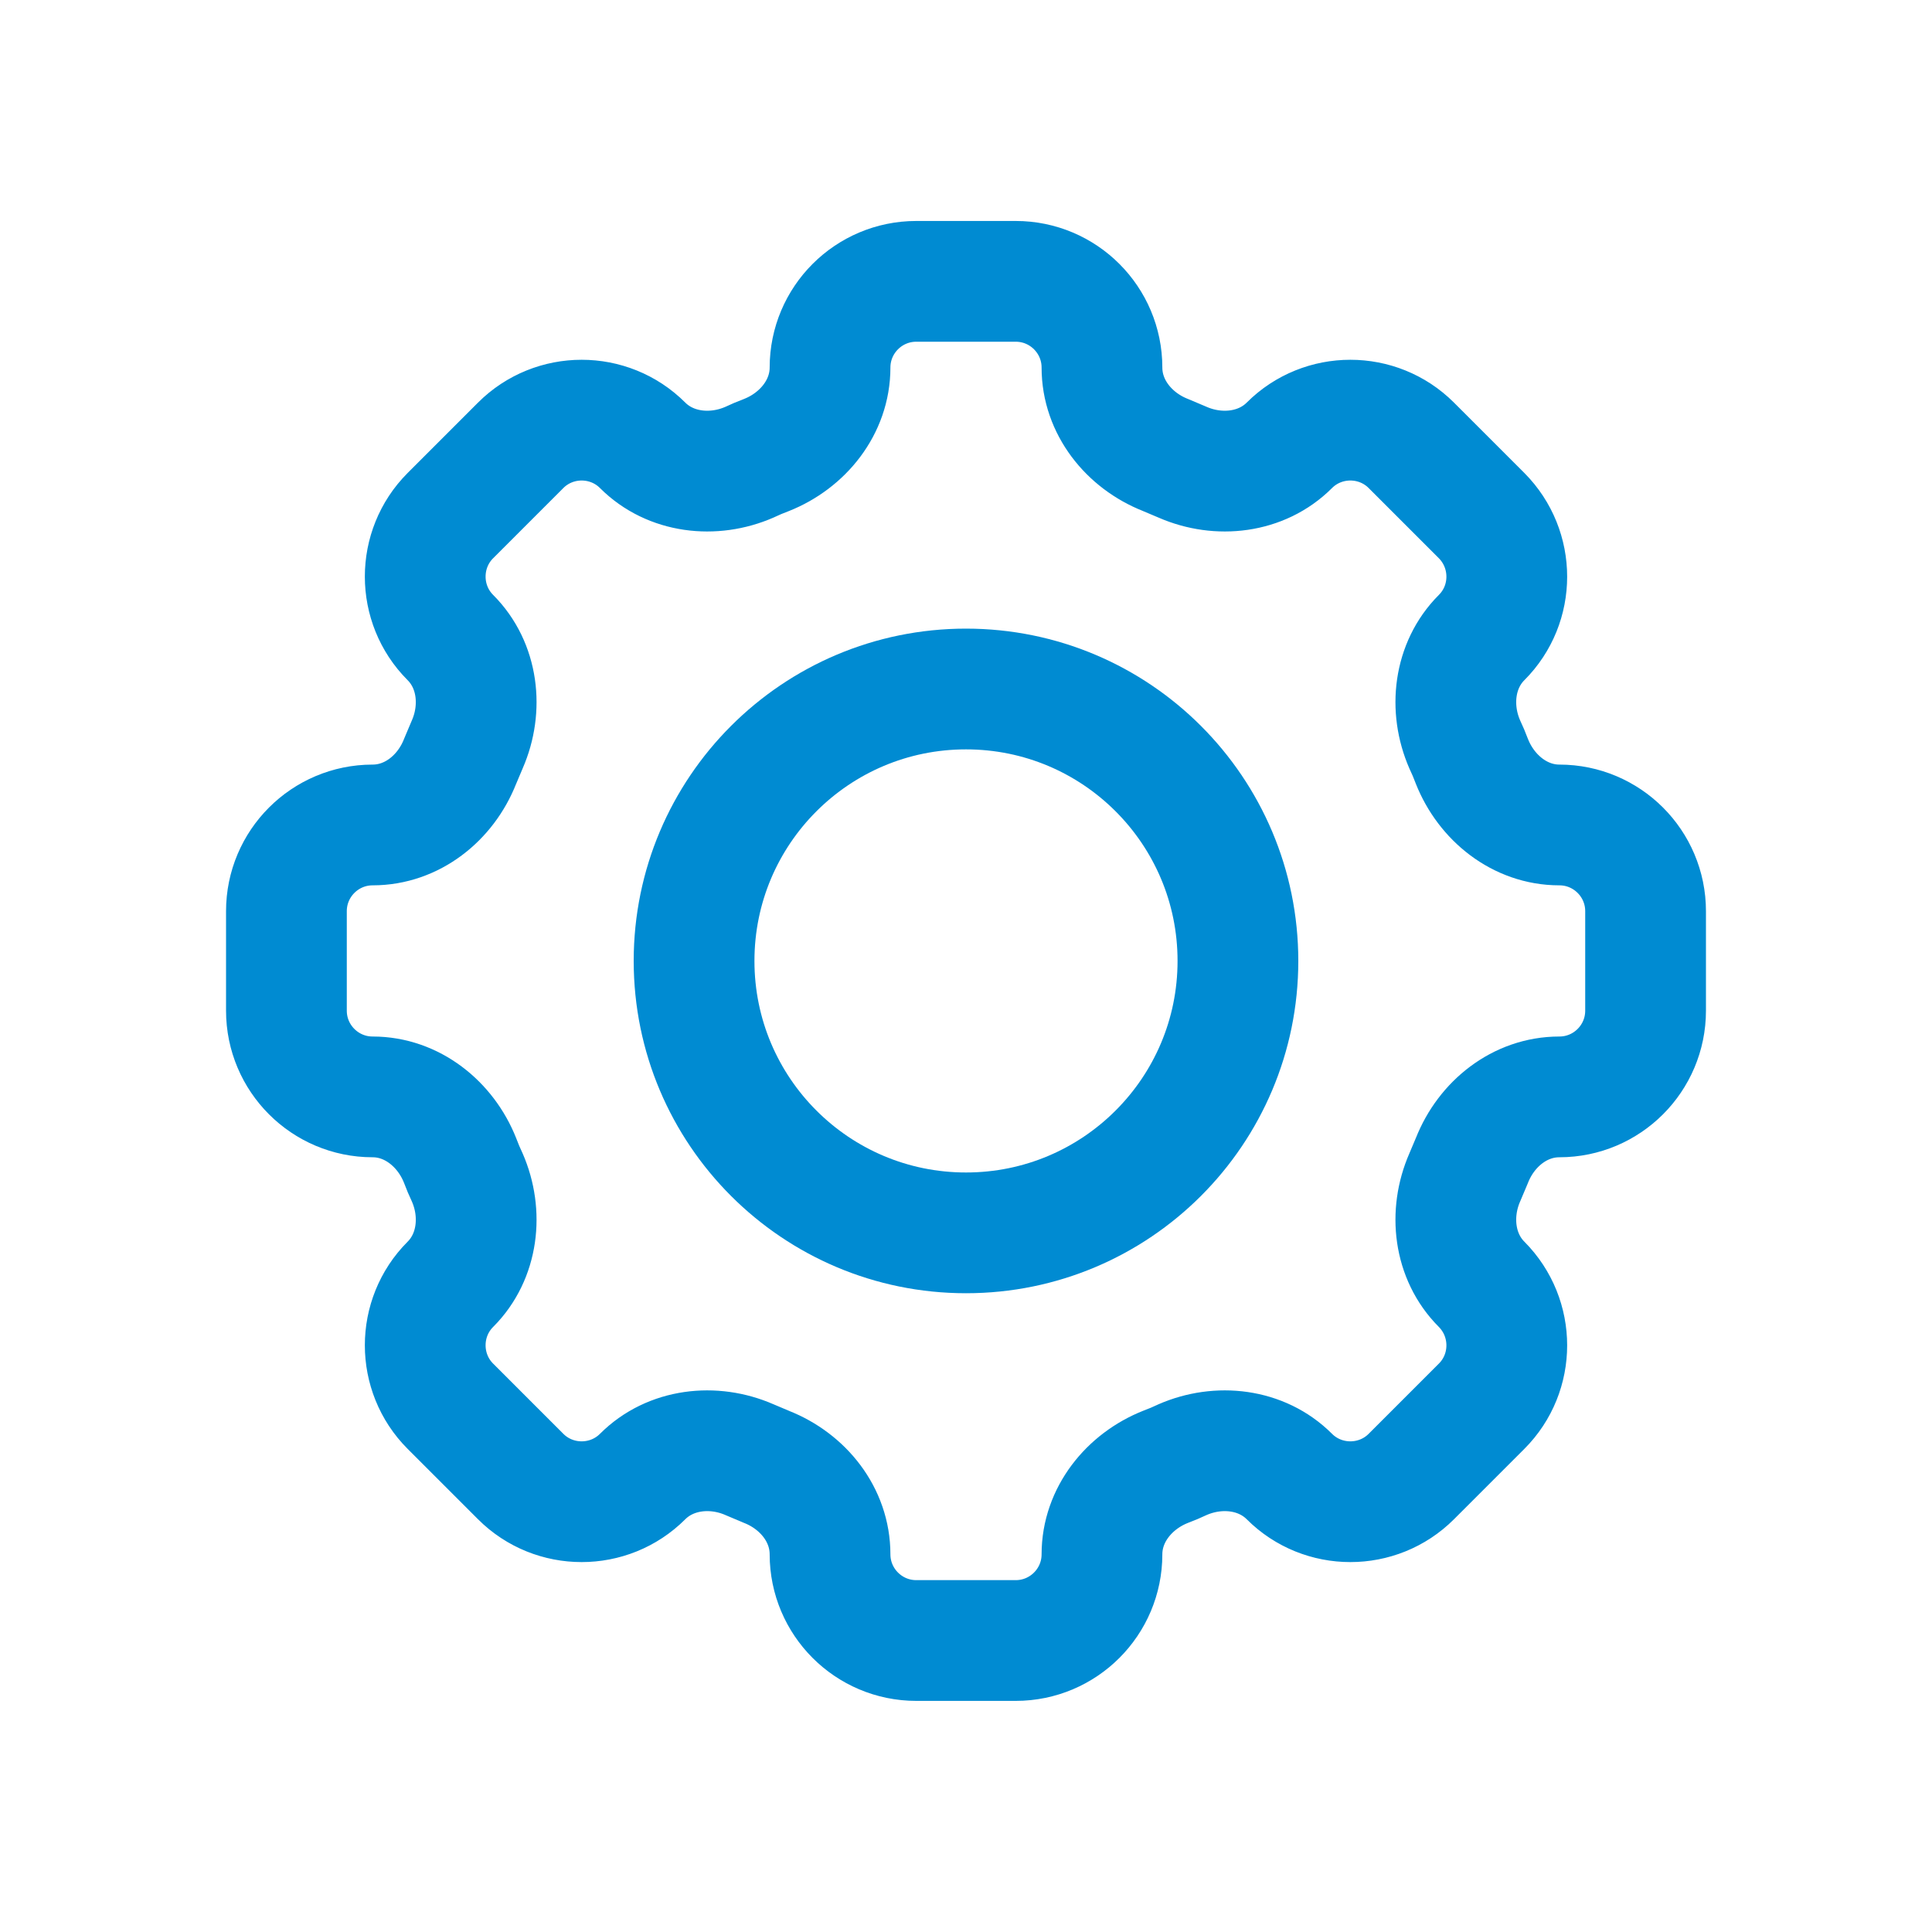
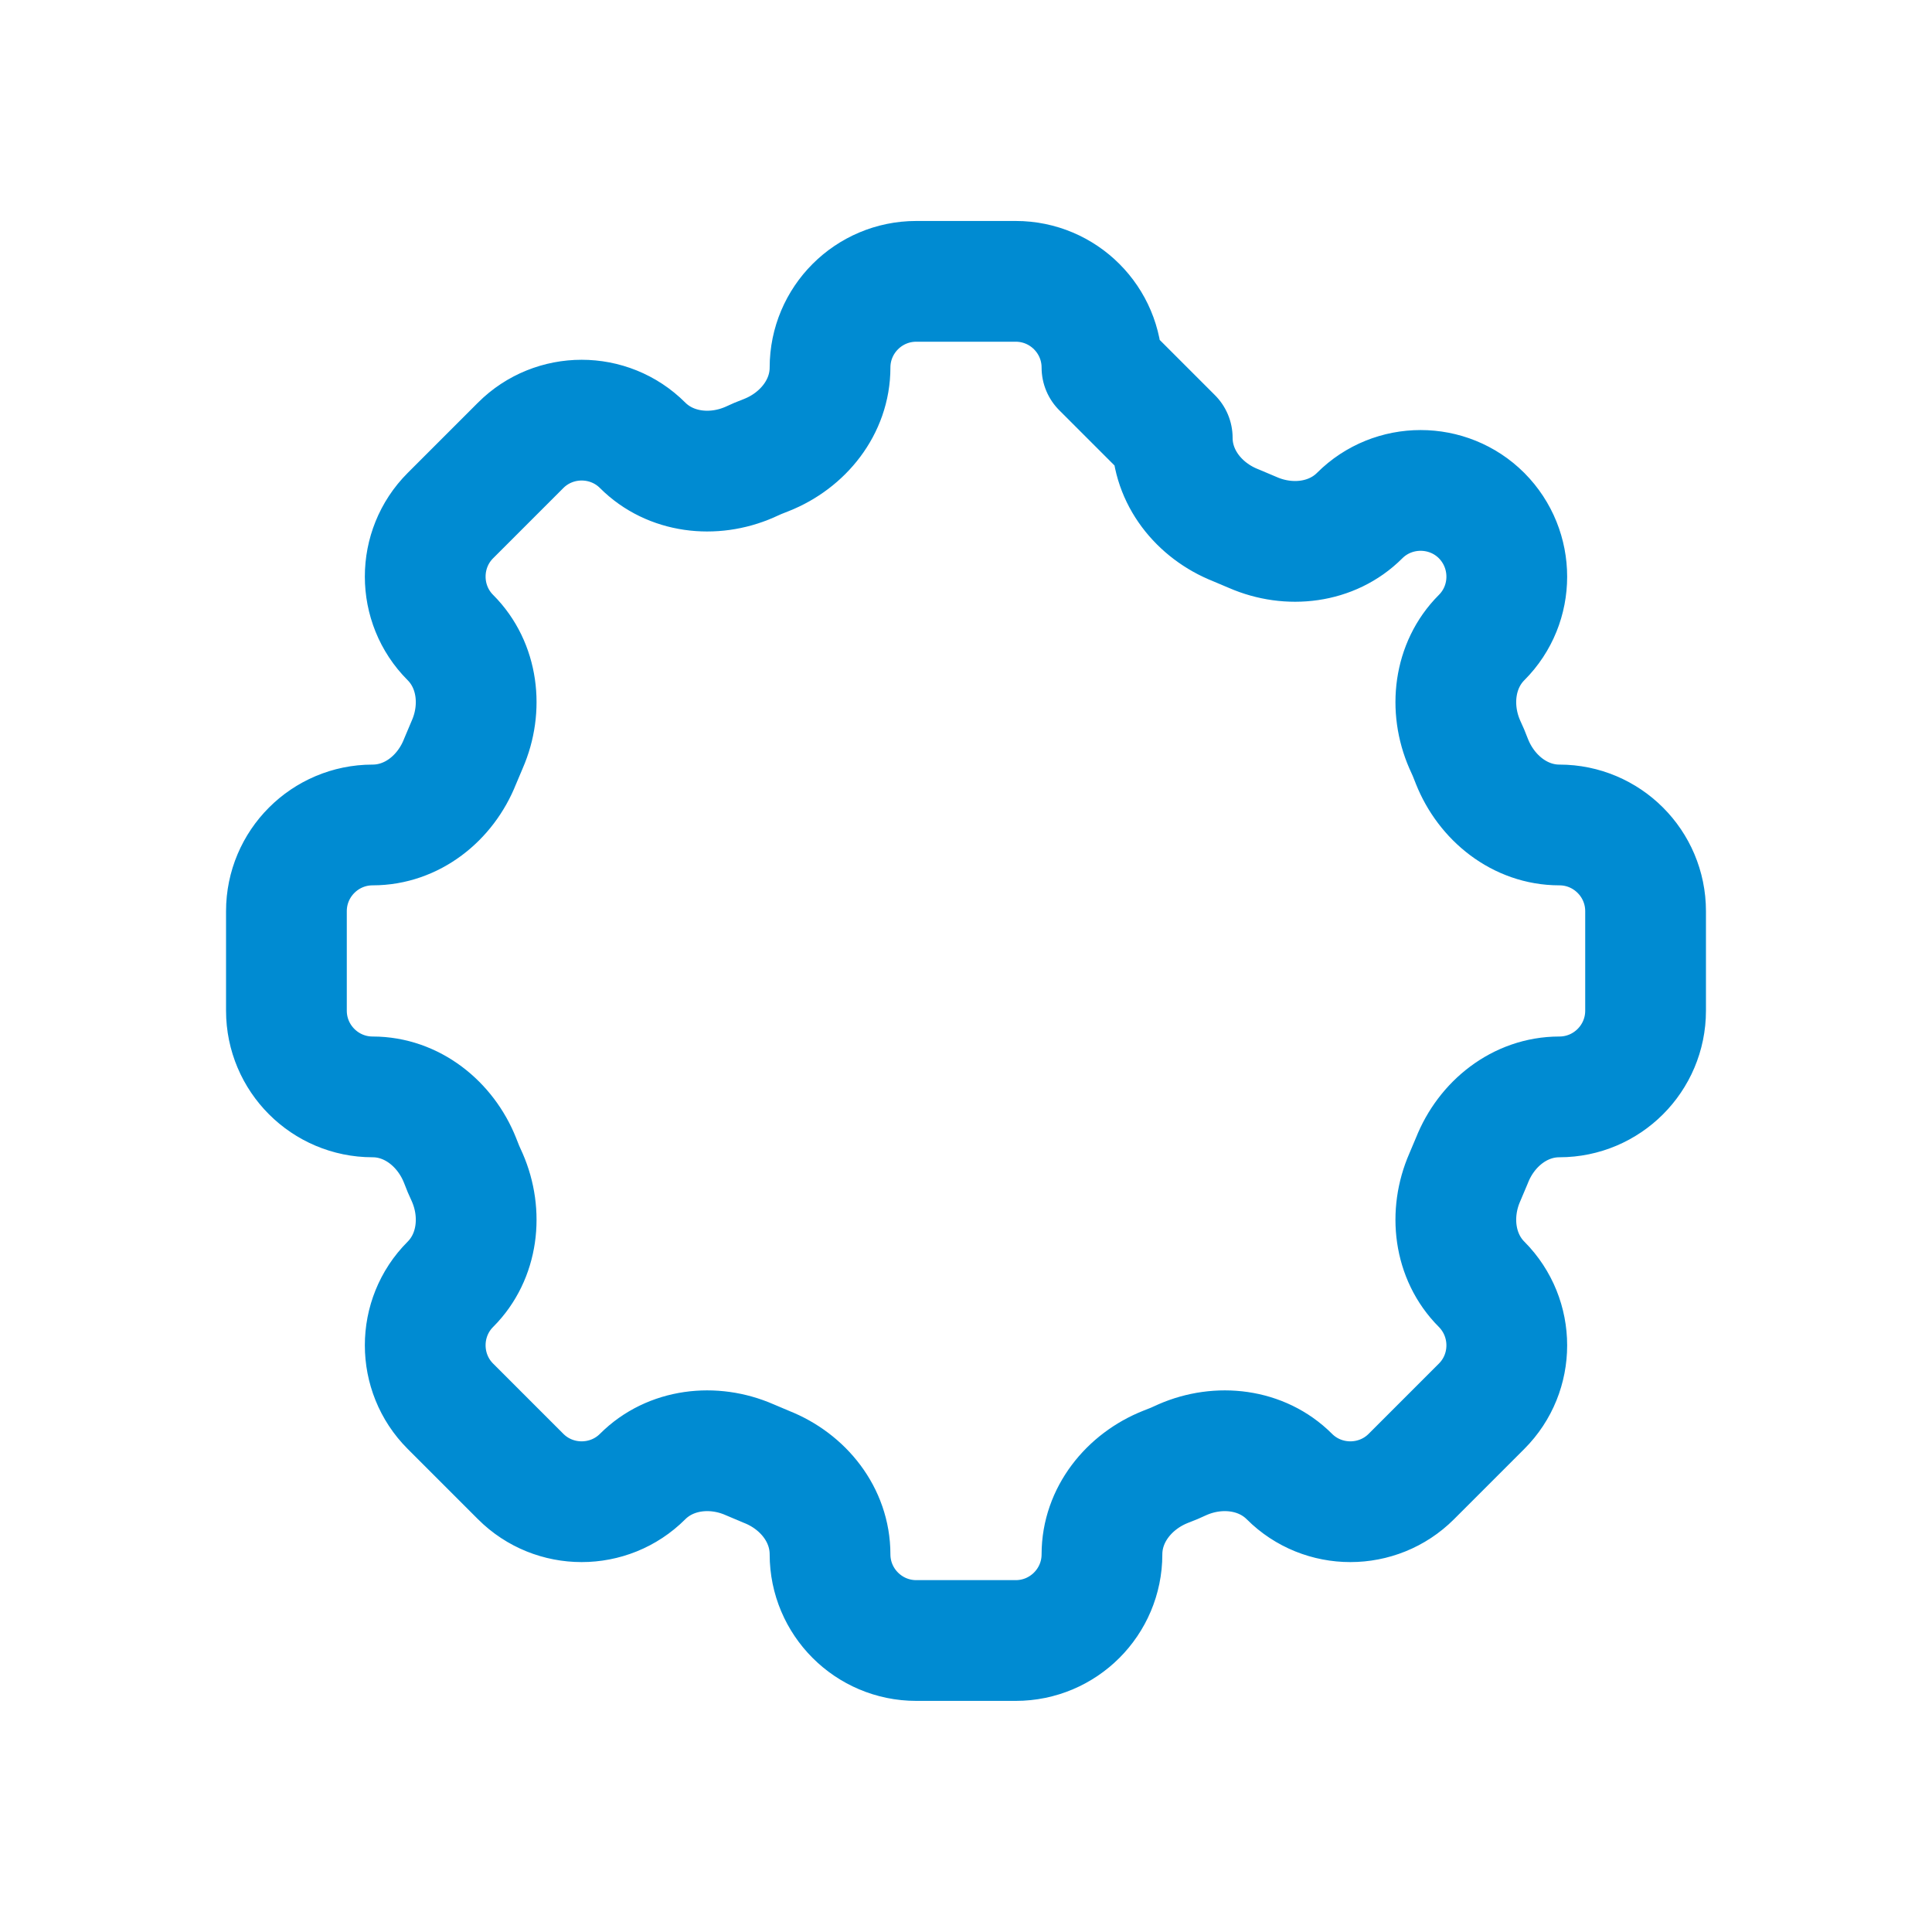
<svg xmlns="http://www.w3.org/2000/svg" baseProfile="tiny" version="1.2" viewBox="0 0 800 800">
  <g>
    <g id="Layer_1">
      <g>
-         <path d="M456.3,152.2c0-19.7-16-35.7-35.7-35.7h-41.2c-19.7,0-35.7,16-35.7,35.7h0c0,16.3-11.2,30.2-26.3,36.2-2.4.9-4.8,1.9-7.1,3-14.9,6.5-32.7,4.5-44.2-7h0c-13.9-13.9-36.6-13.9-50.5,0l-29.1,29.1c-13.9,13.9-13.9,36.6,0,50.5h0c11.5,11.5,13.5,29.3,7,44.2-1,2.4-2,4.7-3,7.1-6,15.2-19.9,26.3-36.2,26.3h0c-19.7,0-35.7,16-35.7,35.7v41.2c0,19.7,16,35.7,35.7,35.7h0c16.3,0,30.2,11.2,36.2,26.3.9,2.4,1.9,4.8,3,7.1,6.5,14.9,4.5,32.7-7,44.2h0c-13.9,13.9-13.9,36.6,0,50.5l29.1,29.1c13.9,13.9,36.6,13.9,50.5,0h0c11.5-11.5,29.3-13.5,44.2-7,2.4,1,4.7,2,7.1,3,15.2,6,26.3,19.9,26.3,36.2h0c0,19.7,16,35.7,35.7,35.7h41.2c19.7,0,35.7-16,35.7-35.7h0c0-16.3,11.2-30.2,26.3-36.2,2.4-.9,4.8-1.9,7.1-3,14.9-6.5,32.7-4.5,44.2,7h0c13.9,13.9,36.6,13.9,50.5,0l29.1-29.1c13.9-13.9,13.9-36.5,0-50.5h0c-11.5-11.5-13.5-29.3-7-44.2,1-2.4,2-4.7,3-7.1,6-15.2,19.9-26.3,36.2-26.3h0c19.7,0,35.7-16,35.7-35.7v-41.2c0-19.7-16-35.7-35.7-35.7h0c-16.3,0-30.2-11.2-36.2-26.3-.9-2.4-1.9-4.8-3-7.1-6.5-14.9-4.5-32.7,7-44.2h0c13.9-13.9,13.9-36.5,0-50.5l-29.1-29.1c-13.9-13.9-36.6-13.9-50.5,0h0c-11.5,11.5-29.3,13.5-44.2,7-2.4-1-4.7-2-7.1-3-15.2-6-26.3-19.9-26.3-36.2h0Z" fill="none" stroke="#008bd2" stroke-linecap="round" stroke-linejoin="round" stroke-width="50" />
-         <path d="M512.6,397.9c0,62.2-50.4,112.6-112.6,112.6s-112.6-50.4-112.6-112.6,50.4-112.6,112.6-112.6,112.6,50.4,112.6,112.6Z" fill="none" stroke="#008bd2" stroke-linecap="round" stroke-linejoin="round" stroke-width="50" />
+         <path d="M456.3,152.2c0-19.7-16-35.7-35.7-35.7h-41.2c-19.7,0-35.7,16-35.7,35.7h0c0,16.3-11.2,30.2-26.3,36.2-2.4.9-4.8,1.9-7.1,3-14.9,6.5-32.7,4.5-44.2-7h0c-13.9-13.9-36.6-13.9-50.5,0l-29.1,29.1c-13.9,13.9-13.9,36.6,0,50.5h0c11.5,11.5,13.5,29.3,7,44.2-1,2.4-2,4.7-3,7.1-6,15.2-19.9,26.3-36.2,26.3h0c-19.7,0-35.7,16-35.7,35.7v41.2c0,19.7,16,35.7,35.7,35.7h0c16.3,0,30.2,11.2,36.2,26.3.9,2.4,1.9,4.8,3,7.1,6.5,14.9,4.5,32.7-7,44.2h0c-13.9,13.9-13.9,36.6,0,50.5l29.1,29.1c13.9,13.9,36.6,13.9,50.5,0h0c11.5-11.5,29.3-13.5,44.2-7,2.4,1,4.7,2,7.1,3,15.2,6,26.3,19.9,26.3,36.2h0c0,19.7,16,35.7,35.7,35.7h41.2c19.7,0,35.7-16,35.7-35.7h0c0-16.3,11.2-30.2,26.3-36.2,2.4-.9,4.8-1.9,7.1-3,14.9-6.5,32.7-4.5,44.2,7h0c13.9,13.9,36.6,13.9,50.5,0l29.1-29.1c13.9-13.9,13.9-36.5,0-50.5h0c-11.5-11.5-13.5-29.3-7-44.2,1-2.4,2-4.7,3-7.1,6-15.2,19.9-26.3,36.2-26.3h0c19.7,0,35.7-16,35.7-35.7v-41.2c0-19.7-16-35.7-35.7-35.7h0c-16.3,0-30.2-11.2-36.2-26.3-.9-2.4-1.9-4.8-3-7.1-6.5-14.9-4.5-32.7,7-44.2h0c13.9-13.9,13.9-36.5,0-50.5c-13.9-13.9-36.6-13.9-50.5,0h0c-11.5,11.5-29.3,13.5-44.2,7-2.4-1-4.7-2-7.1-3-15.2-6-26.3-19.9-26.3-36.2h0Z" fill="none" stroke="#008bd2" stroke-linecap="round" stroke-linejoin="round" stroke-width="50" />
      </g>
    </g>
  </g>
</svg>